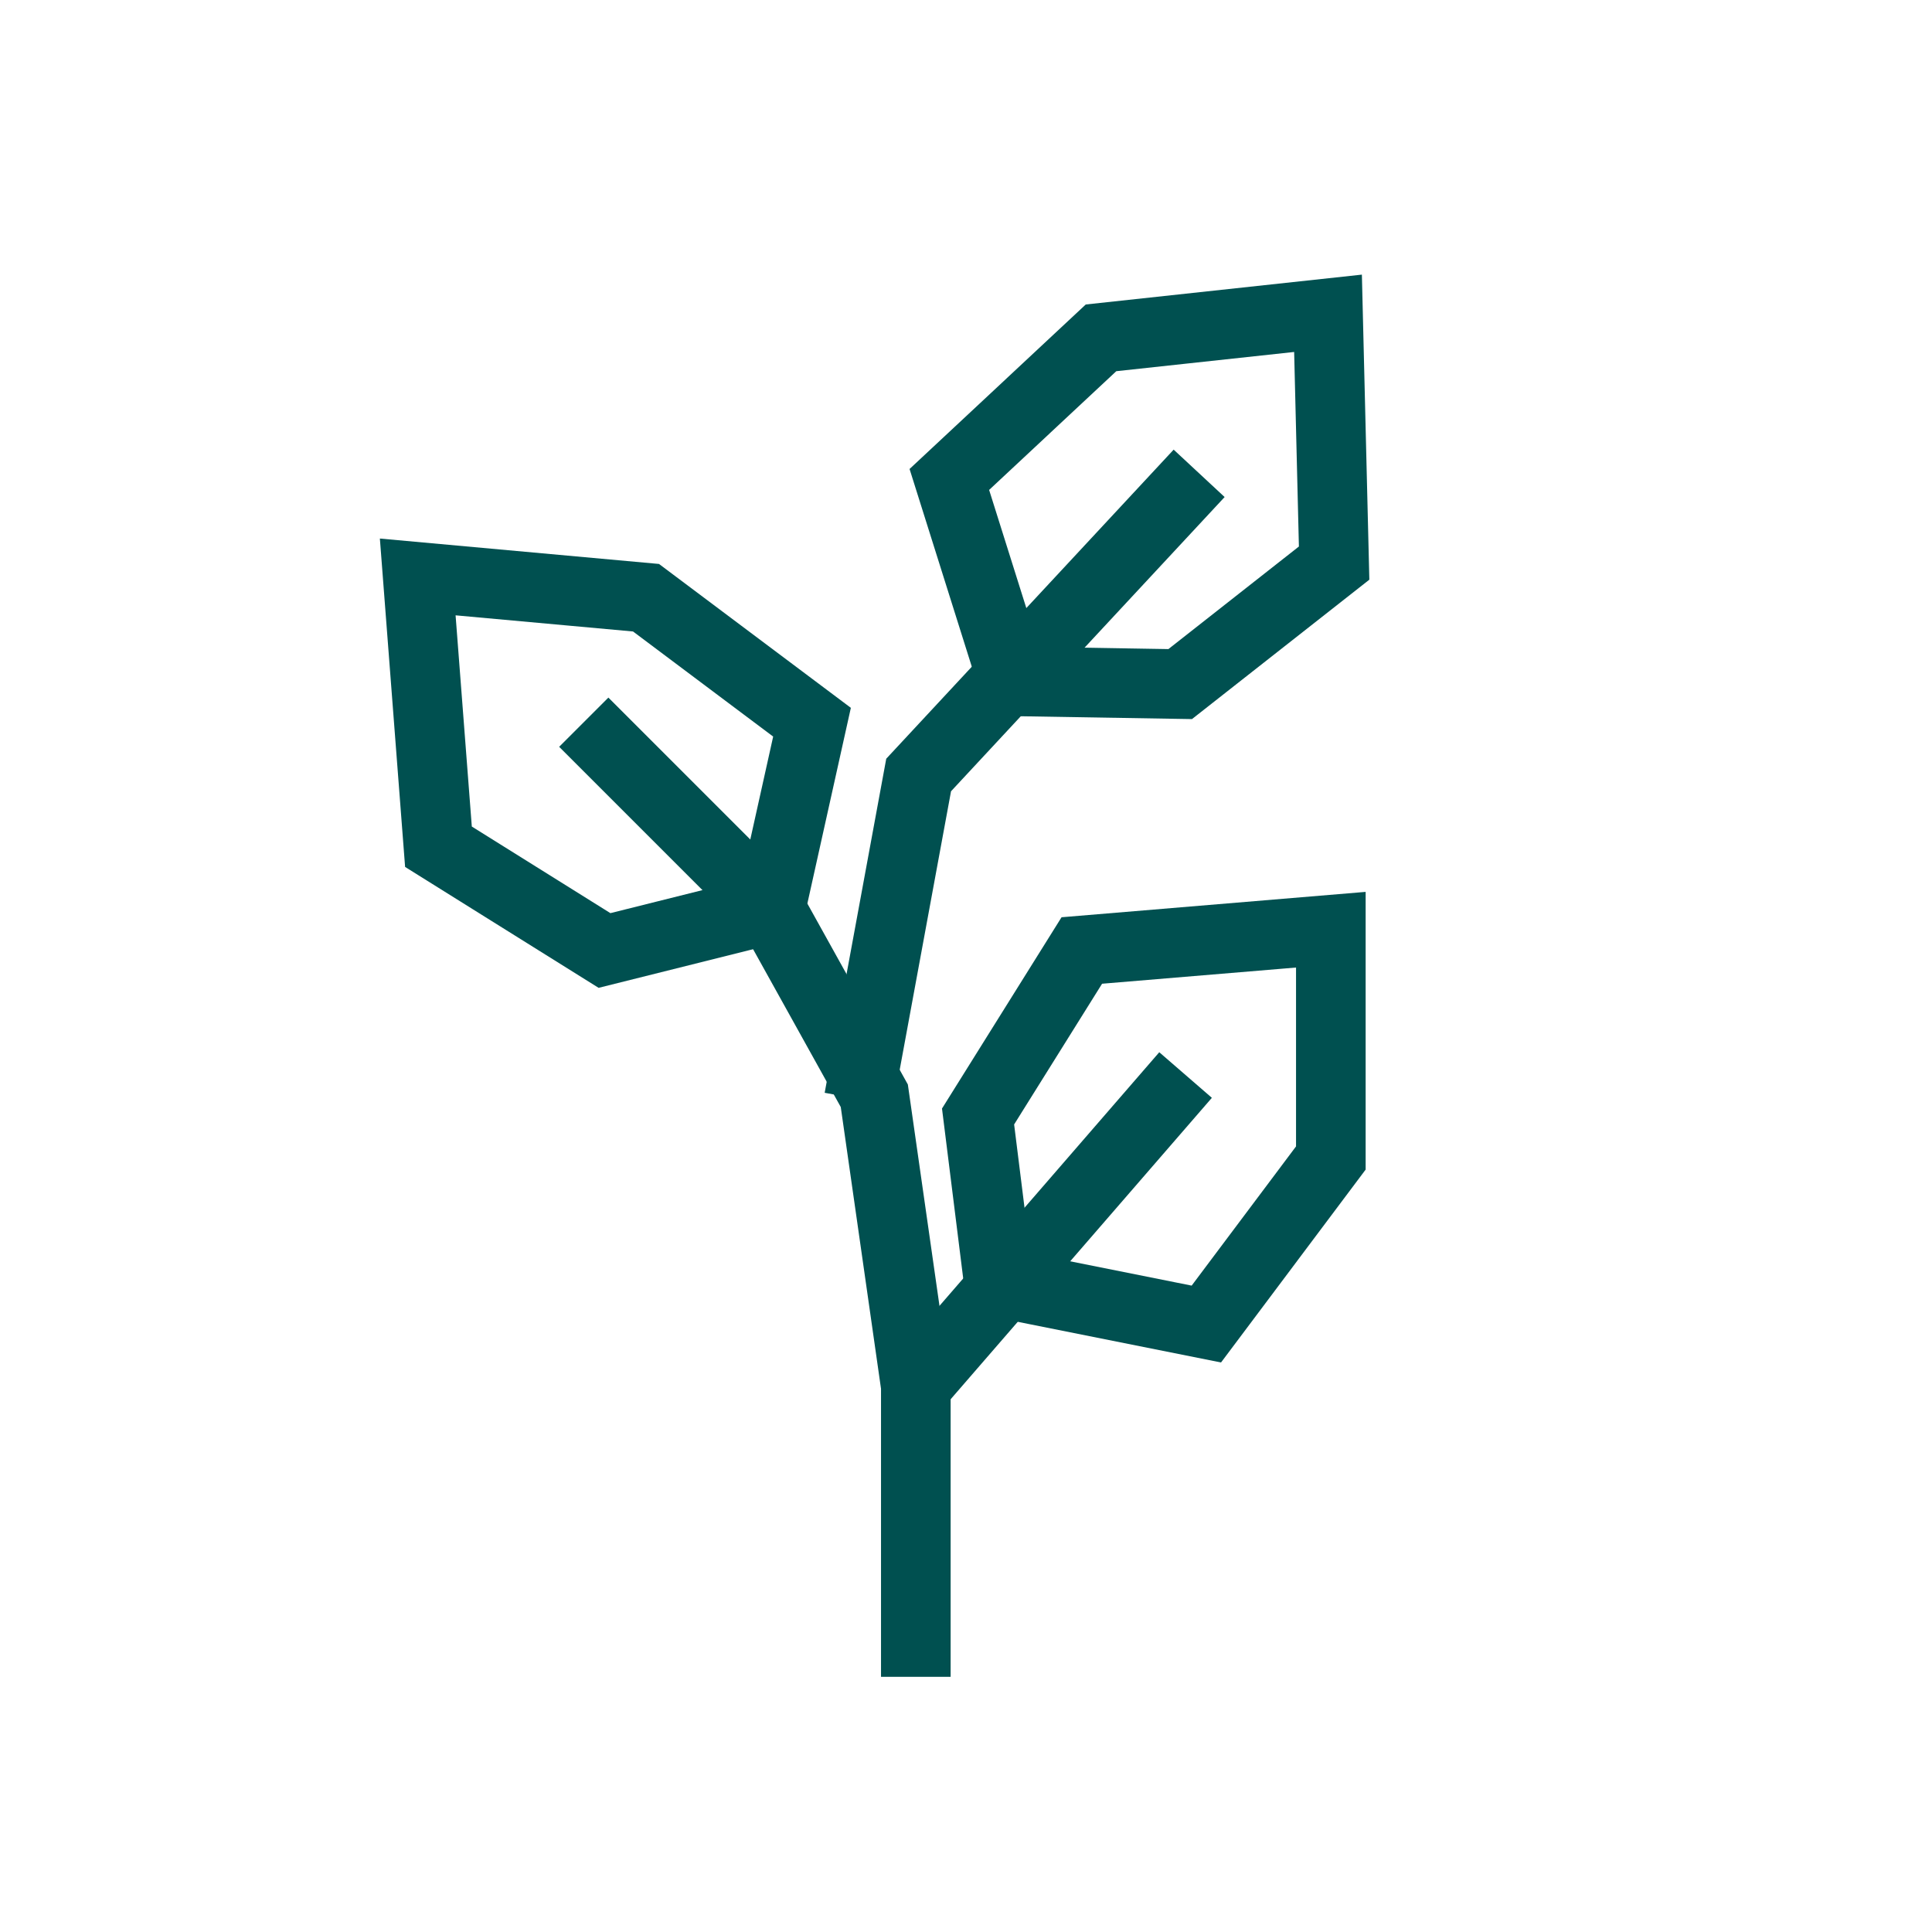
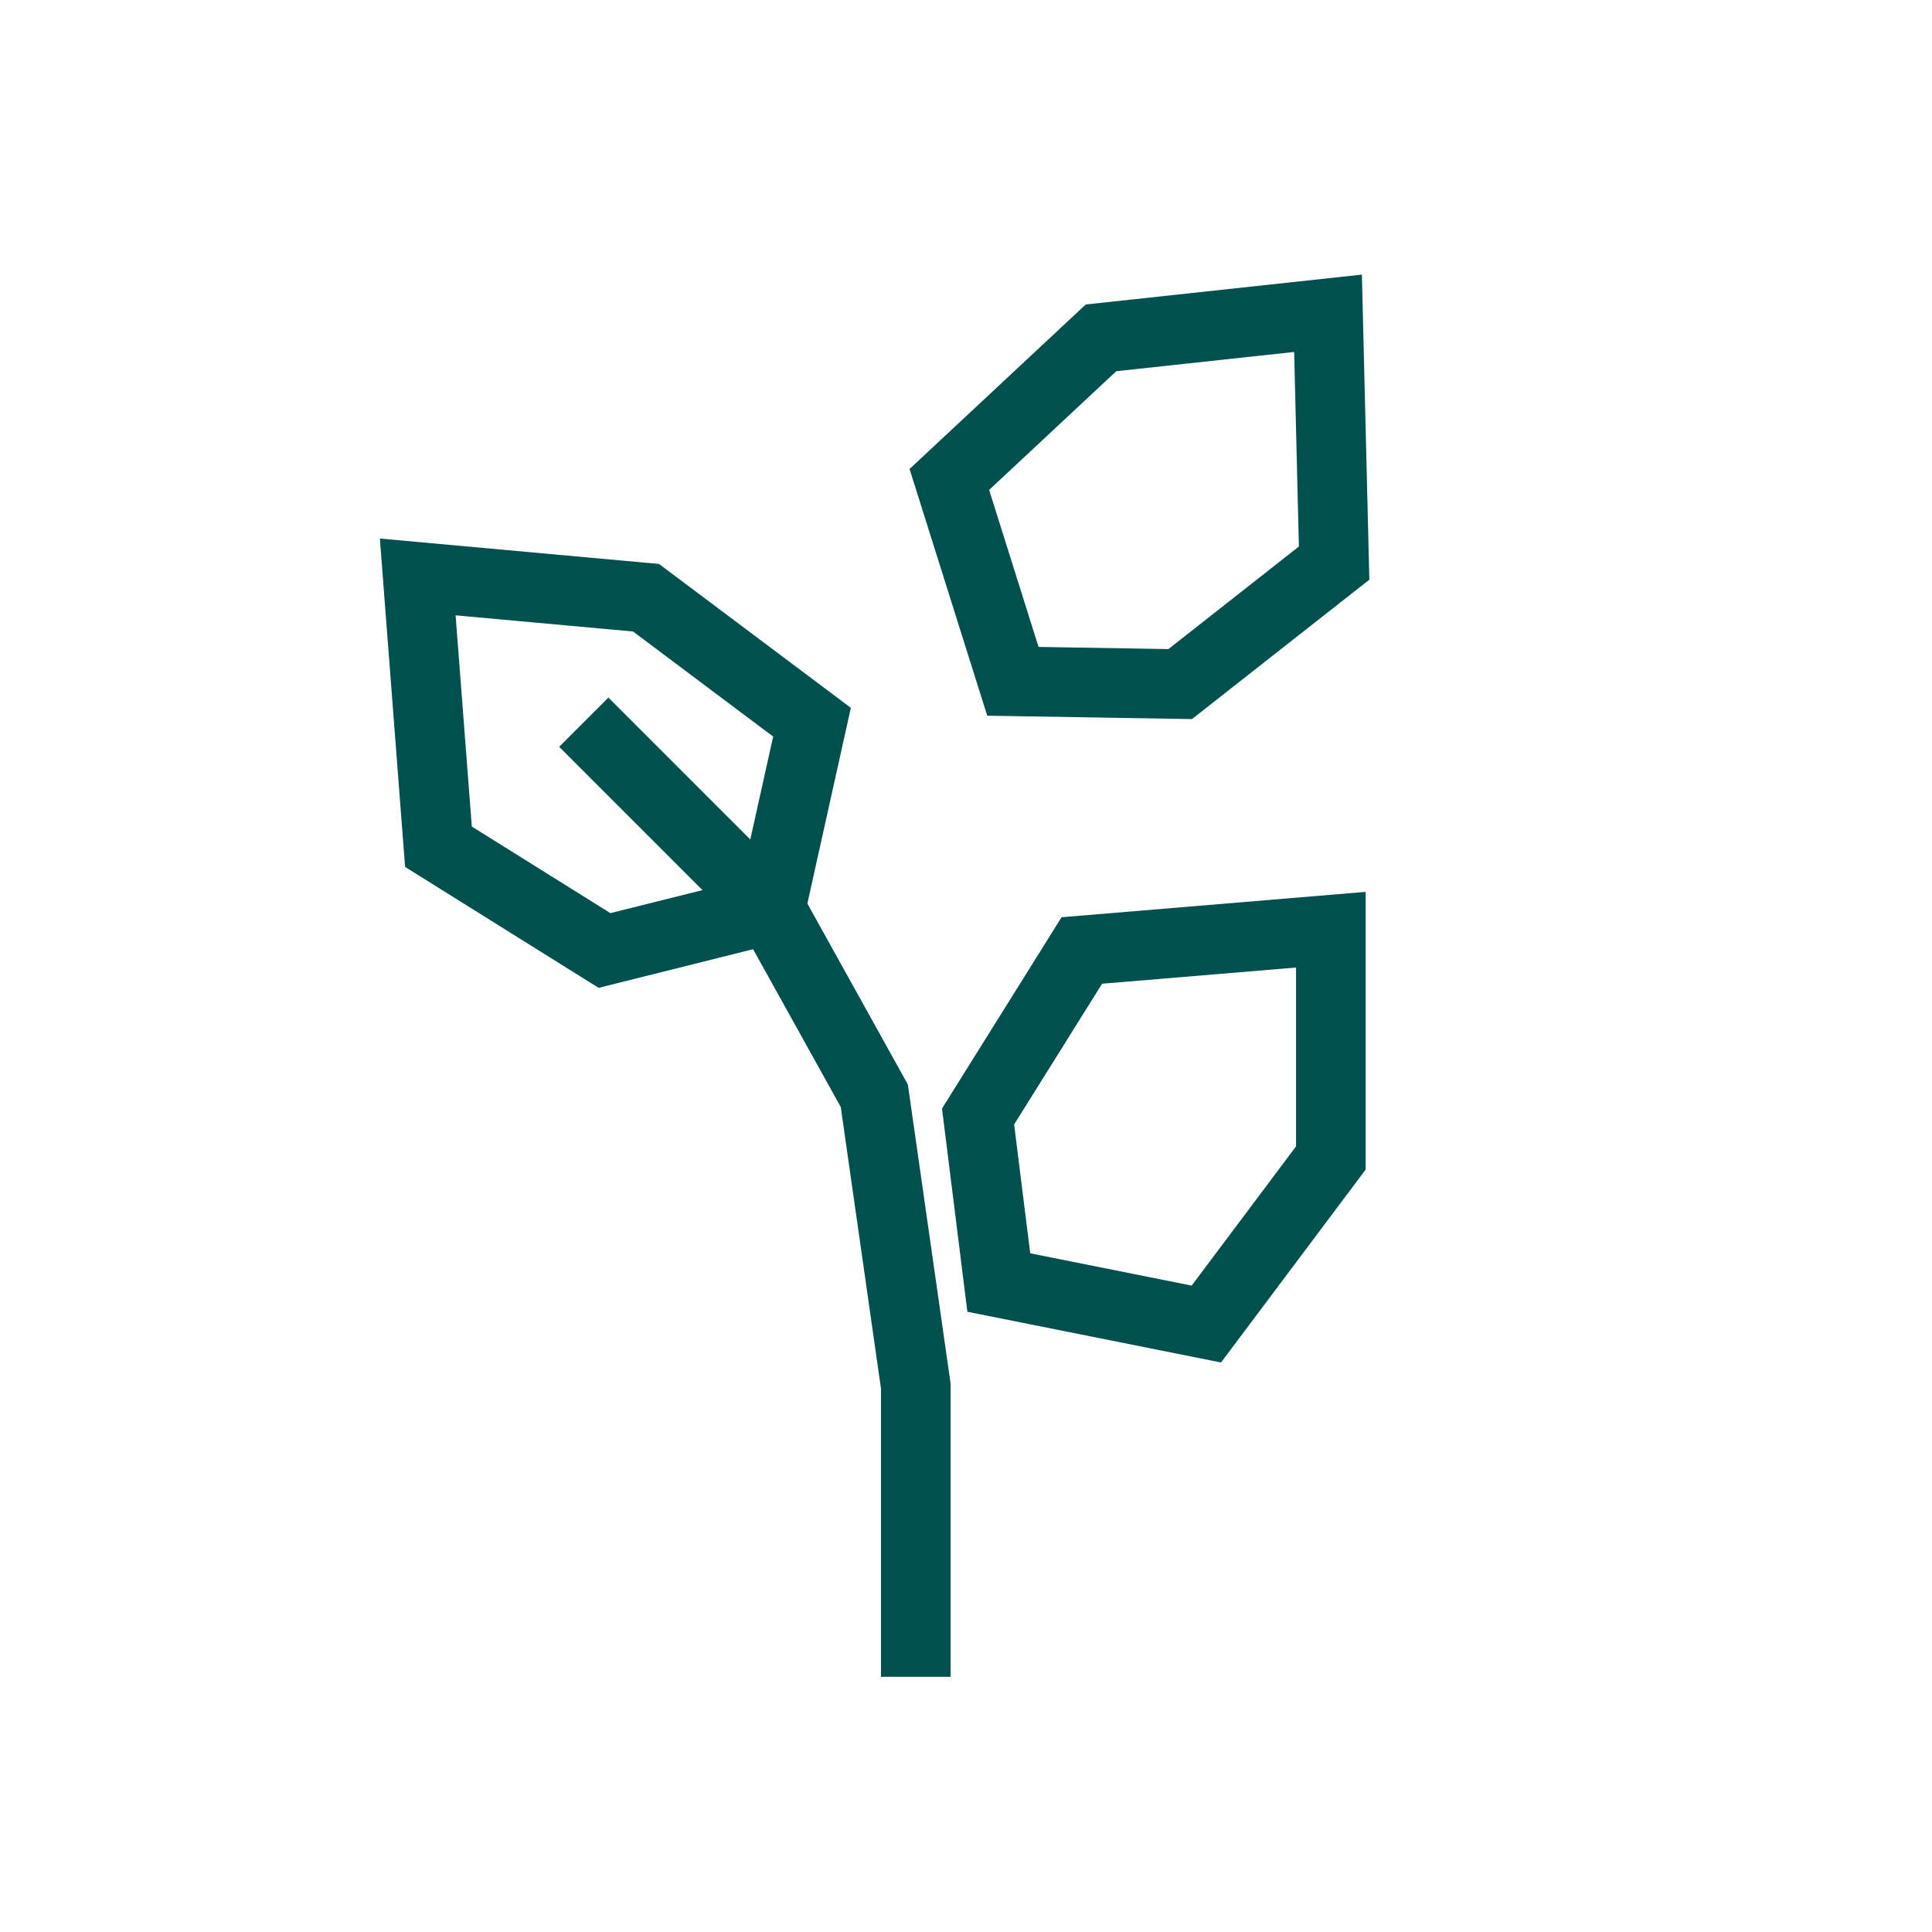
<svg xmlns="http://www.w3.org/2000/svg" width="37" height="37" viewBox="0 0 37 37" fill="none">
  <path d="M8.397 16.216L8 11.049L12.372 11.447L15.551 13.831L14.756 17.408L11.577 18.203L8.397 16.216Z" stroke="#005050" stroke-width="1.333" />
  <path d="M11.18 13.831L14.757 17.408L16.744 20.985L17.539 26.549V32.113" stroke="#005050" stroke-width="1.333" />
-   <path d="M22.705 20.588L17.539 26.549" stroke="#005050" stroke-width="1.333" />
-   <path d="M22.965 9.065L17.593 14.842L16.449 21.049" stroke="#005050" stroke-width="1.333" />
  <path d="M20.718 18.203L25.487 17.805V22.177L23.103 25.357L19.128 24.562L18.731 21.382L20.718 18.203Z" stroke="#005050" stroke-width="1.333" />
  <path d="M25.55 10.784L25.433 6L21.086 6.47L18.181 9.182L19.398 13.048L22.602 13.101L25.55 10.784Z" stroke="#005050" stroke-width="1.333" />
</svg>